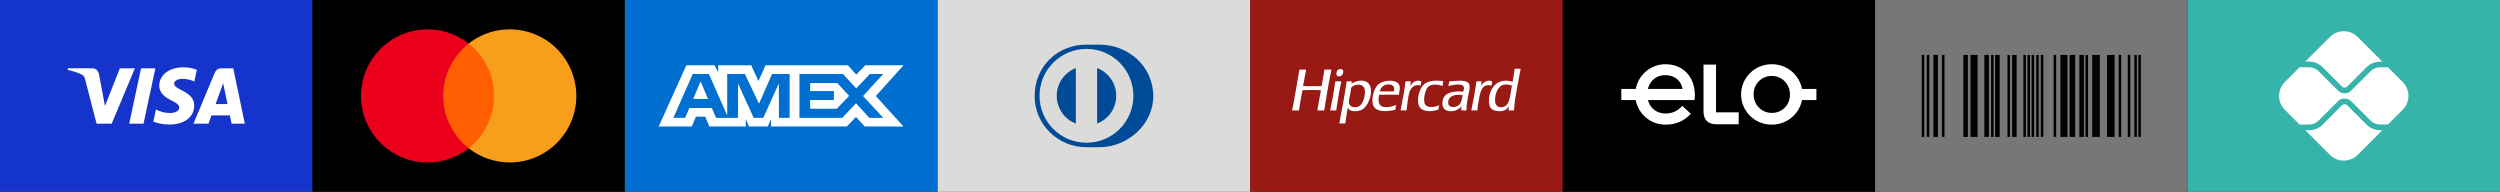
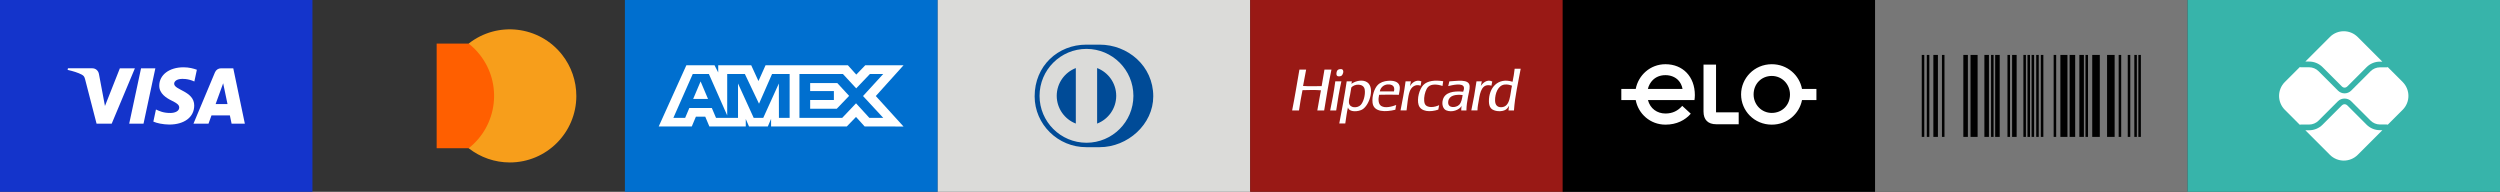
<svg xmlns="http://www.w3.org/2000/svg" xmlns:xlink="http://www.w3.org/1999/xlink" id="Camada_1" viewBox="0 0 236.709 18.162">
  <rect x="0" y="0" width="236.709" height="18.162" fill="#333333" stroke="none" />
  <defs>
    <style>      .cls-1 {        fill: #010101;      }      .cls-2 {        fill: #dbdbd9;      }      .cls-3 {        fill: #777;      }      .cls-4 {        fill: #004b97;      }      .cls-5 {        fill: #991915;      }      .cls-6 {        fill: #006fcf;      }      .cls-7, .cls-8 {        fill: #fff;      }      .cls-8 {        fill-rule: evenodd;      }      .cls-9 {        fill: #eb001b;      }      .cls-10 {        opacity: 0;      }      .cls-11 {        fill: #ff5f00;      }      .cls-12 {        fill: #f79e1b;      }      .cls-13 {        fill: #1434cb;      }      .cls-14 {        fill: #37b4aa;      }    </style>
    <symbol id="ELO_BRANCO" viewBox="0 0 803.184 248.769">
      <path class="cls-7" d="M0,101.88h59.328C69.967,45.417,119.066,0,181.667,0c71.194,0,121.112,50.737,121.112,127.25,0,8.183-.819,14.73-1.637,20.458H109.656c9,34.777,37.643,55.235,72.012,55.235,29.46,0,51.555-11.456,69.149-31.503l35.187,32.323c-23.322,26.594-58.101,45.006-104.336,45.006-62.602,0-111.701-44.598-122.339-101.061H0v-45.828ZM252.044,101.88c-2.456-14.319-9.002-27.414-18.413-36.824-12.274-12.275-30.278-20.05-51.963-20.05s-39.279,7.366-52.373,20.458c-9.002,9.002-16.367,21.277-20.049,36.415h142.797ZM338.376,1.635h51.555v196.399h93.289v49.099h-92.471c-33.959,0-52.373-18.412-52.373-52.373V1.635ZM493.041,124.384c0-66.692,54.416-124.384,126.431-124.384,63.829,0,113.744,45.006,124.384,101.88h59.328v45.828h-59.328c-11.048,56.463-60.966,101.061-124.384,101.061-72.423,0-126.431-57.282-126.431-124.384ZM619.471,200.489c42.96,0,74.874-32.734,74.874-75.693,0-42.555-32.731-76.515-74.874-76.515-42.963,0-74.877,32.734-74.877,76.104,0,42.144,32.734,76.104,74.877,76.104Z" />
    </symbol>
  </defs>
  <g>
    <rect class="cls-13" width="29.584" height="18.162" />
    <path class="cls-7" d="M12.773,6.467l-2.197,5.242h-1.433l-1.081-4.184c-.066-.258-.123-.352-.322-.461-.326-.177-.864-.343-1.338-.446l.032-.152h2.308c.294,0,.559.196.625.535l.571,3.034,1.411-3.568h1.425ZM18.39,9.998c.006-1.384-1.913-1.46-1.9-2.078.004-.188.183-.388.575-.439.194-.025.73-.045,1.337.235l.238-1.112c-.326-.118-.746-.232-1.269-.232-1.34,0-2.284.713-2.292,1.733-.009.755.673,1.176,1.187,1.427.529.257.706.422.704.652-.004.352-.422.507-.812.513-.682.01-1.077-.184-1.392-.331l-.246,1.148c.317.145.902.272,1.508.279,1.425,0,2.357-.704,2.361-1.794M21.929,11.709h1.254l-1.095-5.242h-1.158c-.26,0-.48.152-.577.385l-2.035,4.858h1.424l.283-.783h1.74l.164.783ZM20.416,9.852l.714-1.968.411,1.968h-1.125ZM14.71,6.467l-1.121,5.242h-1.356l1.122-5.242h1.356Z" />
  </g>
  <g>
-     <rect x="29.584" width="29.584" height="18.162" />
    <g>
      <g class="cls-10">
        <rect class="cls-7" x="32.879" y="1.477" width="22.995" height="15.208" />
      </g>
      <rect class="cls-11" x="41.344" y="4.127" width="6.066" height="9.907" />
-       <path class="cls-9" d="M41.969,9.081c-.002-1.933.886-3.759,2.406-4.953-2.736-2.15-6.697-1.675-8.847,1.061-2.15,2.736-1.675,6.697,1.061,8.847,2.285,1.796,5.501,1.796,7.786,0-1.521-1.194-2.408-3.021-2.406-4.955Z" />
      <path class="cls-12" d="M54.57,9.081c-0,3.48-2.821,6.3-6.301,6.3-1.412-0-2.784-.475-3.894-1.347,2.736-2.15,3.211-6.111,1.061-8.847-.31-.395-.666-.751-1.061-1.061,2.735-2.151,6.696-1.676,8.847,1.059.873,1.11,1.347,2.482,1.347,3.894v.002Z" />
    </g>
  </g>
  <g>
    <rect class="cls-6" x="59.168" width="29.619" height="18.162" />
    <path class="cls-7" d="M64.986,6.183l-2.616,5.789h3.132l.388-.923h.887l.388.923h3.447v-.705l.307.705h1.783l.307-.719v.719h7.17l.872-.899.816.899,3.682.007-2.624-2.886,2.624-2.911h-3.625l-.849.882-.791-.882h-7.8l-.67,1.494-.685-1.494h-3.125v.681l-.348-.681h-2.672ZM65.592,7.005h1.527l1.735,3.926v-3.926h1.672l1.34,2.815,1.235-2.815h1.664v4.154h-1.013l-.008-3.255-1.476,3.255h-.906l-1.484-3.255v3.255h-2.083l-.395-.931h-2.133l-.394.931h-1.116l1.835-4.154ZM75.693,7.005h4.117l1.259,1.36,1.3-1.36h1.259l-1.913,2.088,1.913,2.064h-1.316l-1.259-1.376-1.306,1.376h-4.053v-4.152h-0ZM66.335,7.708l-.703,1.659h1.405l-.702-1.659ZM76.709,7.865v.758h2.246v.845h-2.246v.828h2.519l1.171-1.219-1.121-1.213h-2.569v.001Z" />
  </g>
  <g>
    <rect class="cls-2" x="88.788" width="29.584" height="18.162" />
    <path class="cls-4" d="M102.86,13.935c-2.686.013-4.896-2.163-4.896-4.812,0-2.894,2.21-4.897,4.896-4.896h1.259c2.654-0,5.076,2.001,5.076,4.896,0,2.648-2.422,4.812-5.076,4.812h-1.259ZM102.871,4.629c-2.454.001-4.442,1.99-4.443,4.444 0,2.454,1.989,4.442,4.443,4.443,2.454-0,4.443-1.989,4.444-4.443-.001-2.454-1.99-4.443-4.444-4.444ZM101.862,11.701v-5.256c-1.056.407-1.805,1.429-1.808,2.628.003,1.199.752,2.222,1.808,2.628ZM105.688,9.073c-.002-1.2-.752-2.224-1.809-2.629v5.258c1.057-.406,1.807-1.428,1.809-2.629Z" />
  </g>
  <g>
    <rect class="cls-5" x="118.372" width="29.706" height="18.162" />
    <path id="hipercard" class="cls-8" d="M127.019,7.172c.114-.078.26-.434.093-.583-.053-.047-.141-.061-.265-.04-.115.019-.18.058-.225.119-.072.098-.138.393-.026.503.108.107.352.05.424,0ZM125.404,6.59c-.081.528-.173,1.045-.265,1.563-.59.006-1.192.029-1.761-.013.107-.506.185-1.043.291-1.549h-.636c-.228,1.291-.435,2.602-.689,3.867h.649c.102-.649.197-1.304.331-1.92.553-.014,1.216-.037,1.748.013-.11.641-.242,1.259-.344,1.907h.649c.208-1.31.428-2.609.689-3.867h-.662ZM134.581,7.702c-.505-.204-.902.141-1.086.463.042-.144.059-.312.093-.463h-.503c-.123.954-.304,1.85-.477,2.754h.569c.08-.537.114-1.261.291-1.774.141-.41.512-.76,1.046-.569.008-.151.051-.267.066-.411ZM134.899,9.808c-.052-.136-.066-.359-.053-.53.029-.383.169-.848.384-1.059.297-.291.883-.243,1.351-.079.014-.158.046-.298.066-.45-.767-.125-1.495-.047-1.88.358-.378.396-.625,1.307-.45,1.88.205.671,1.123.707,1.867.45.033-.135.05-.285.079-.424-.406.211-1.183.321-1.364-.146ZM141.295,7.715c-.503-.252-.922.171-1.086.424.047-.13.049-.304.093-.437h-.503c-.136.946-.299,1.864-.49,2.754h.583c.004-.365.075-.635.132-.993.122-.764.301-1.603,1.192-1.351.03-.129.042-.276.079-.397ZM126.437,7.702c-.015.002-.014.021-.013.04-.125.938-.295,1.832-.477,2.715h.569c.137-.945.294-1.869.49-2.754h-.569ZM131.442,7.649c-.411.032-.759.15-1.006.411-.303.319-.549,1.025-.477,1.669.103.917,1.245.884,2.159.662.016-.161.055-.299.079-.45-.376.141-1.03.337-1.417.093-.292-.185-.294-.653-.199-1.059.614-.02,1.252-.016,1.867,0,.039-.288.151-.603.053-.887-.129-.376-.59-.473-1.059-.437ZM131.985,8.656h-1.337c.042-.307.319-.645.755-.662.41-.016.704.151.583.662ZM129.284,7.702c-.482-.181-1.069.035-1.324.241.001.009-.006.01-.014.011.004-.004.009-.007.014-.011-0-.001-0-.001-0-.002.004-.088.035-.15.04-.238h-.49c-.204,1.358-.446,2.679-.702,3.986h.569c.082-.509.137-1.046.252-1.523.13.501.979.406,1.337.212.739-.4,1.31-2.302.318-2.675ZM128.834,9.94c-.305.323-1.054.318-1.112-.225-.026-.236.062-.484.106-.728.044-.247.076-.485.119-.702.3-.366,1.182-.411,1.271.199.078.529-.132,1.189-.384,1.457ZM143.413,6.51c-.049.428-.114.839-.199,1.232-1.397-.442-2.253.586-2.238,1.854.003.245.045.489.199.662.264.299,1.021.371,1.404.119.074-.049.15-.137.199-.199.037-.046.095-.167.106-.132-.02.134-.05.259-.053.411h.516c.1-1.428.407-2.647.636-3.946h-.569ZM142.142,10.152c-.383.008-.574-.229-.583-.622-.015-.689.287-1.454.9-1.523.286-.032.493.034.702.106-.192.774-.123,2.02-1.02,2.039ZM137.229,7.702c-.028.157-.071.3-.106.45.336-.084,1.382-.343,1.483.106.033.149-.024.307-.066.424-.946-.09-1.717.068-1.92.742-.136.451.015.896.305,1.02.557.239,1.235-.035,1.47-.411-.024.13-.047.262-.04.424h.49c.005-.469.073-.849.146-1.271.062-.36.177-.716.159-1.033-.042-.727-1.246-.47-1.92-.45ZM138.156,9.927c-.293.287-1.117.369-1.033-.318.07-.57.691-.692,1.364-.609-.05.312-.107.708-.331.927Z" />
  </g>
  <g>
    <rect x="147.956" width="29.584" height="18.162" />
    <use width="803.184" height="248.769" transform="translate(153.512 6.08) scale(.023)" xlink:href="#ELO_BRANCO" />
  </g>
  <rect class="cls-3" x="177.54" width="29.584" height="18.162" />
  <path id="path4" class="cls-1" d="M181.959,5.201h.239v7.761h-.239v-7.761ZM182.437,5.201h.239v7.761h-.239v-7.761ZM183.871,5.201h.239v7.761h-.239v-7.761ZM188.52,5.201h.239v7.761h-.239v-7.761ZM190.074,5.201h.239v7.761h-.239v-7.761ZM191.582,5.201h.239v7.761h-.239v-7.761ZM191.97,5.201h.239v7.761h-.239v-7.761ZM192.359,5.201h.239v7.761h-.239v-7.761ZM192.796,5.201h.239v7.761h-.239v-7.761ZM193.233,5.201h.239v7.761h-.239v-7.761ZM194.448,5.201h.239v7.761h-.239v-7.761ZM197.461,5.201h.239v7.761h-.239v-7.761ZM200.604,5.201h.239v7.761h-.239v-7.761ZM201.463,5.201h.239v7.761h-.239v-7.761ZM202.085,5.201h.239v7.761h-.239v-7.761ZM202.467,5.201h.239v7.761h-.239v-7.761ZM183.058,5.201h.43v7.761h-.43v-7.761ZM185.896,5.201h.43v7.761h-.43v-7.761ZM187.889,5.201h.43v7.761h-.43v-7.761ZM188.91,5.201h.43v7.761h-.43v-7.761ZM190.513,5.201h.43v7.761h-.43v-7.761ZM195.085,5.201h.669v7.761h-.669v-7.761ZM195.959,5.201h.526v7.761h-.526v-7.761ZM196.881,5.201h.43v7.761h-.43v-7.761ZM198.1,5.201h.717v7.761h-.717v-7.761ZM199.504,5.201h.717v7.761h-.717v-7.761ZM186.578,5.201h.669v7.761h-.669v-7.761Z" />
  <g>
    <rect class="cls-14" x="207.125" width="29.584" height="18.162" />
    <g>
      <path class="cls-7" d="M225.344,12.326c-.477.002-.935-.187-1.272-.525l-1.837-1.838c-.135-.129-.348-.129-.483,0l-1.843,1.843c-.337.338-.795.528-1.272.527h-.36l2.328,2.328c.727.725,1.904.725,2.631,0l2.333-2.333-.225-.002Z" />
      <path class="cls-7" d="M218.637,5.829c.477-.001.935.188,1.272.527l1.843,1.844c.133.133.349.133.483,0l1.837-1.837c.336-.339.795-.528,1.272-.527h.221l-2.333-2.333c-.726-.727-1.904-.727-2.631-0-0.0 0-0.0 0-0.0 0l-2.324,2.326h.36Z" />
      <path class="cls-7" d="M227.495,7.766l-1.41-1.41c-.032.013-.066.02-.1.02h-.641c-.334.001-.653.133-.89.369l-1.837,1.836c-.344.344-.902.344-1.247,0l-1.844-1.843c-.236-.235-.556-.368-.89-.369h-.787c-.032-.001-.064-.007-.095-.019l-1.419,1.416c-.725.727-.725,1.904,0,2.631l1.415,1.415c.03-.012.062-.019.095-.019h.79c.334-.001.653-.134.89-.369l1.843-1.843c.333-.333.914-.333,1.247,0l1.837,1.836c.236.235.556.368.89.369h.641c.034 0.0.068.007.1.02l1.41-1.41c.727-.726.727-1.904 0-2.631-0-0-0-0-0-0" />
    </g>
  </g>
</svg>